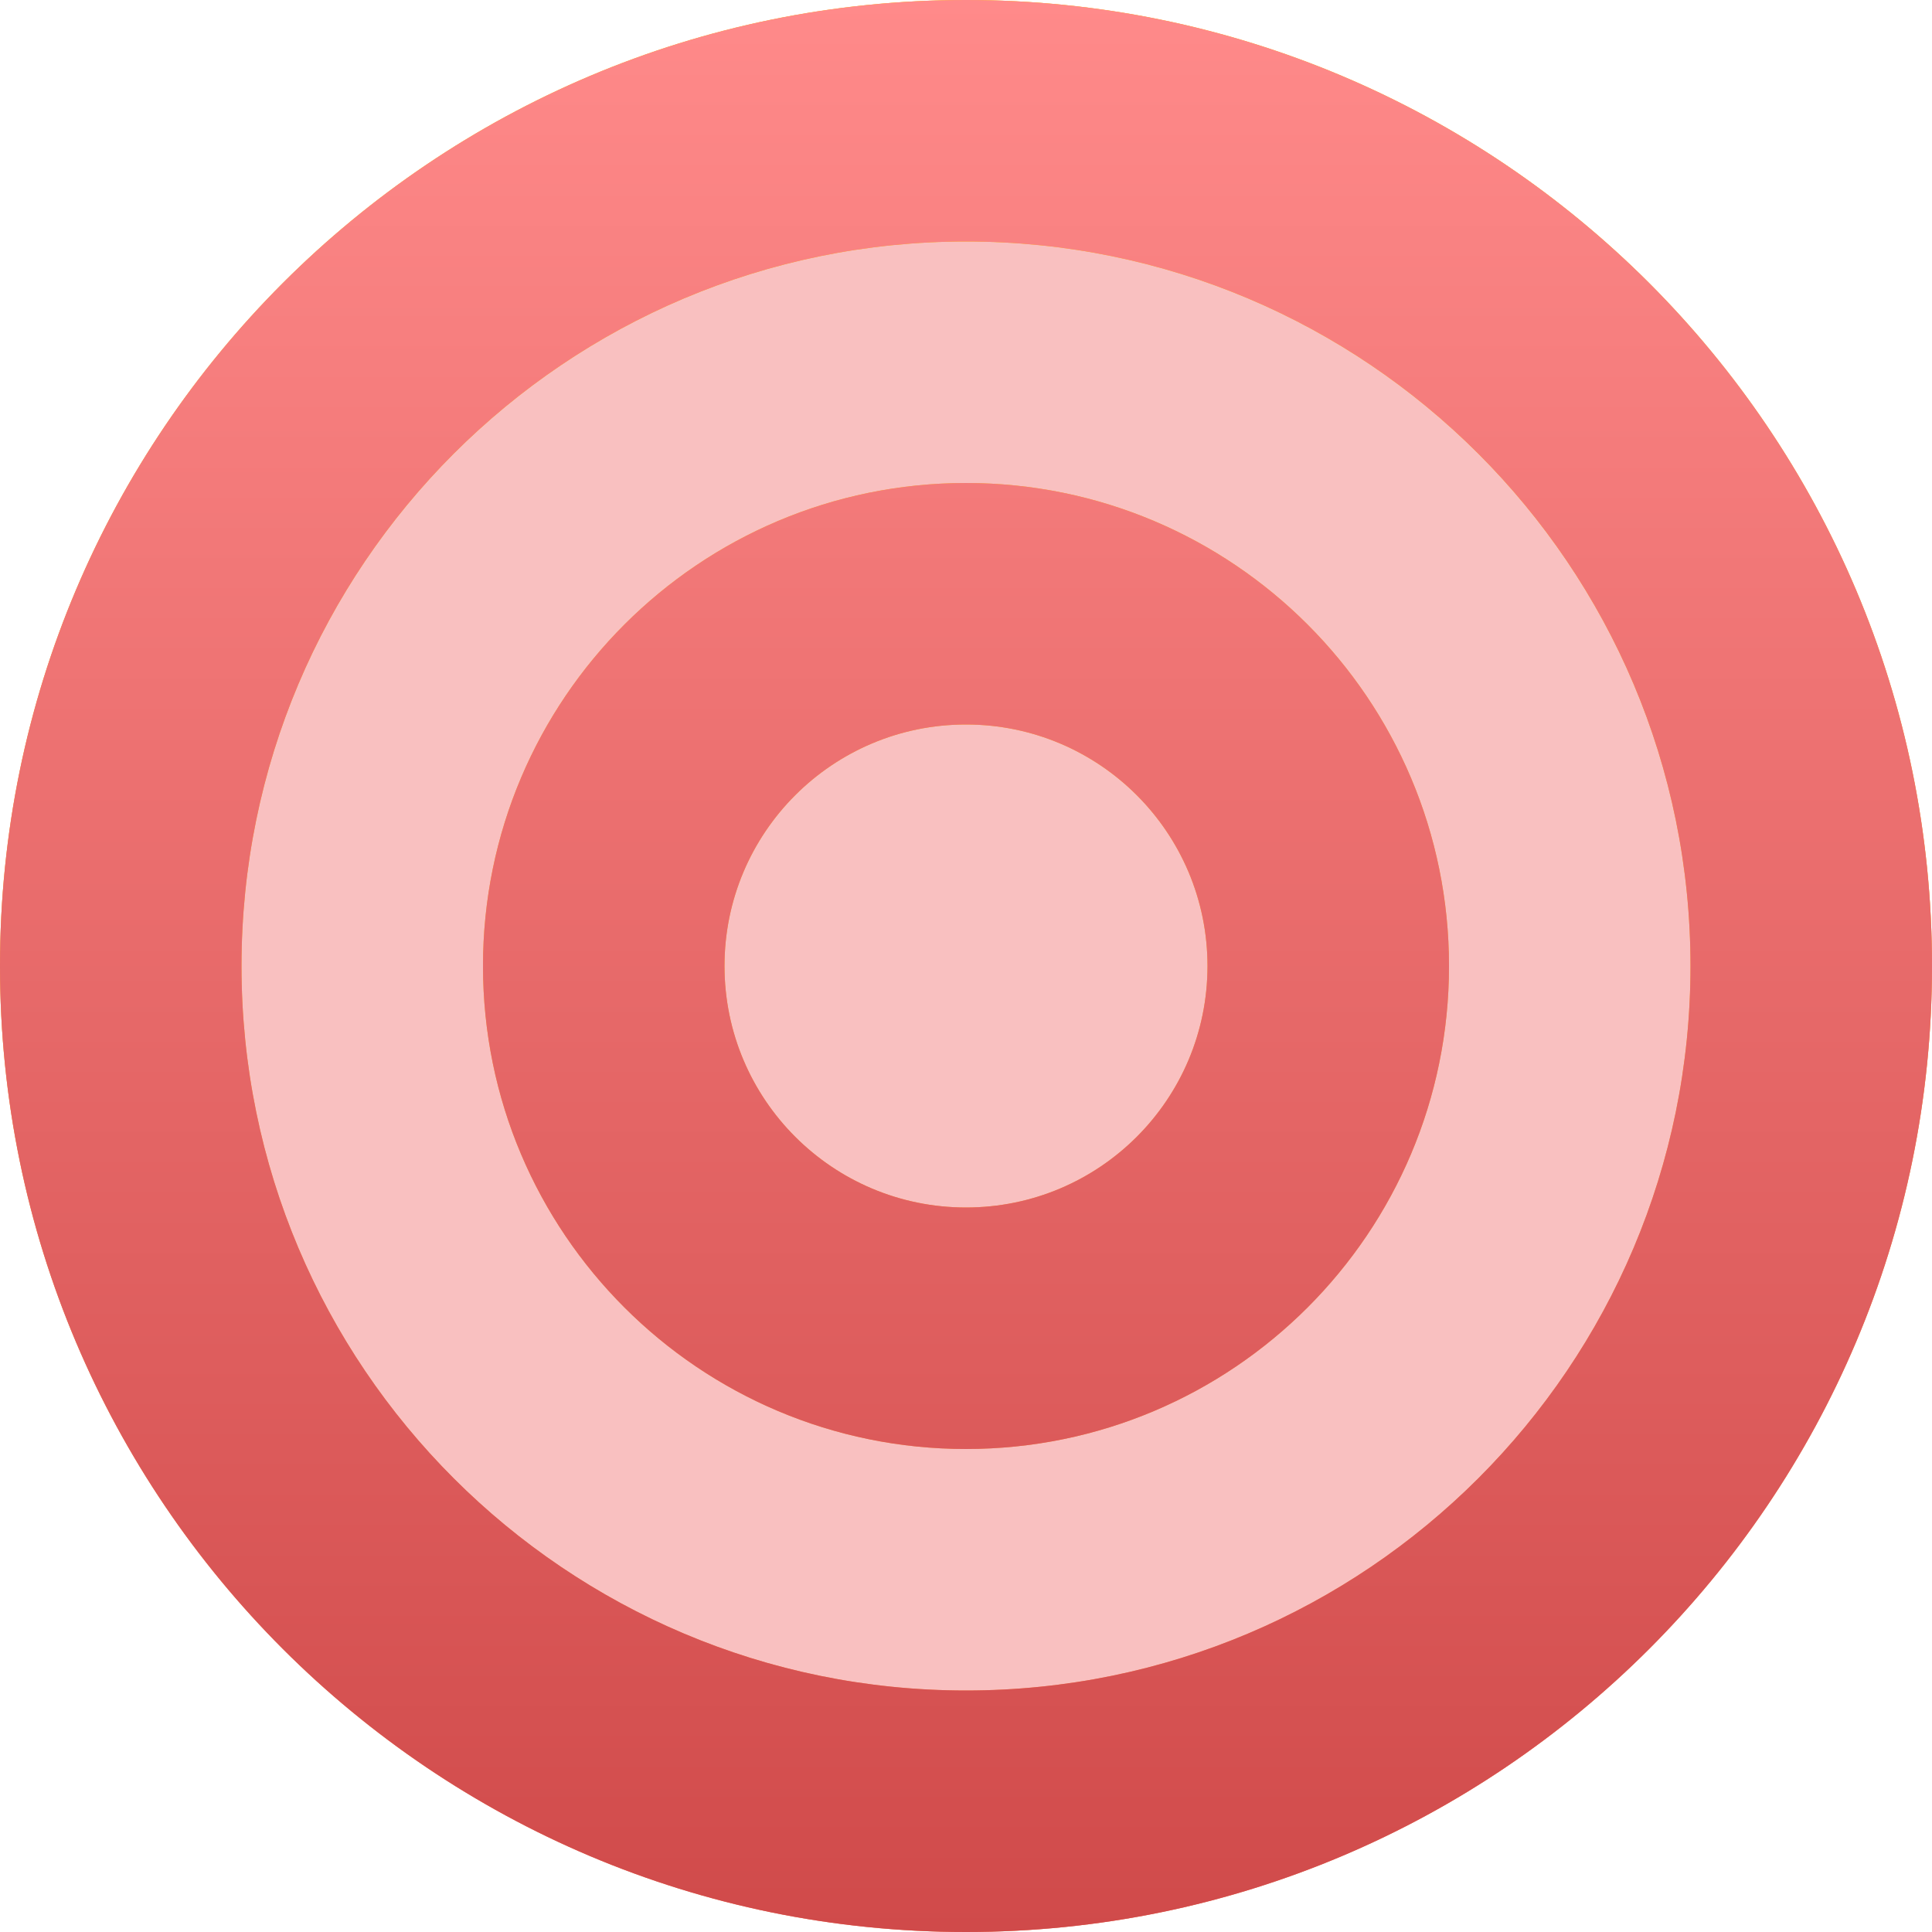
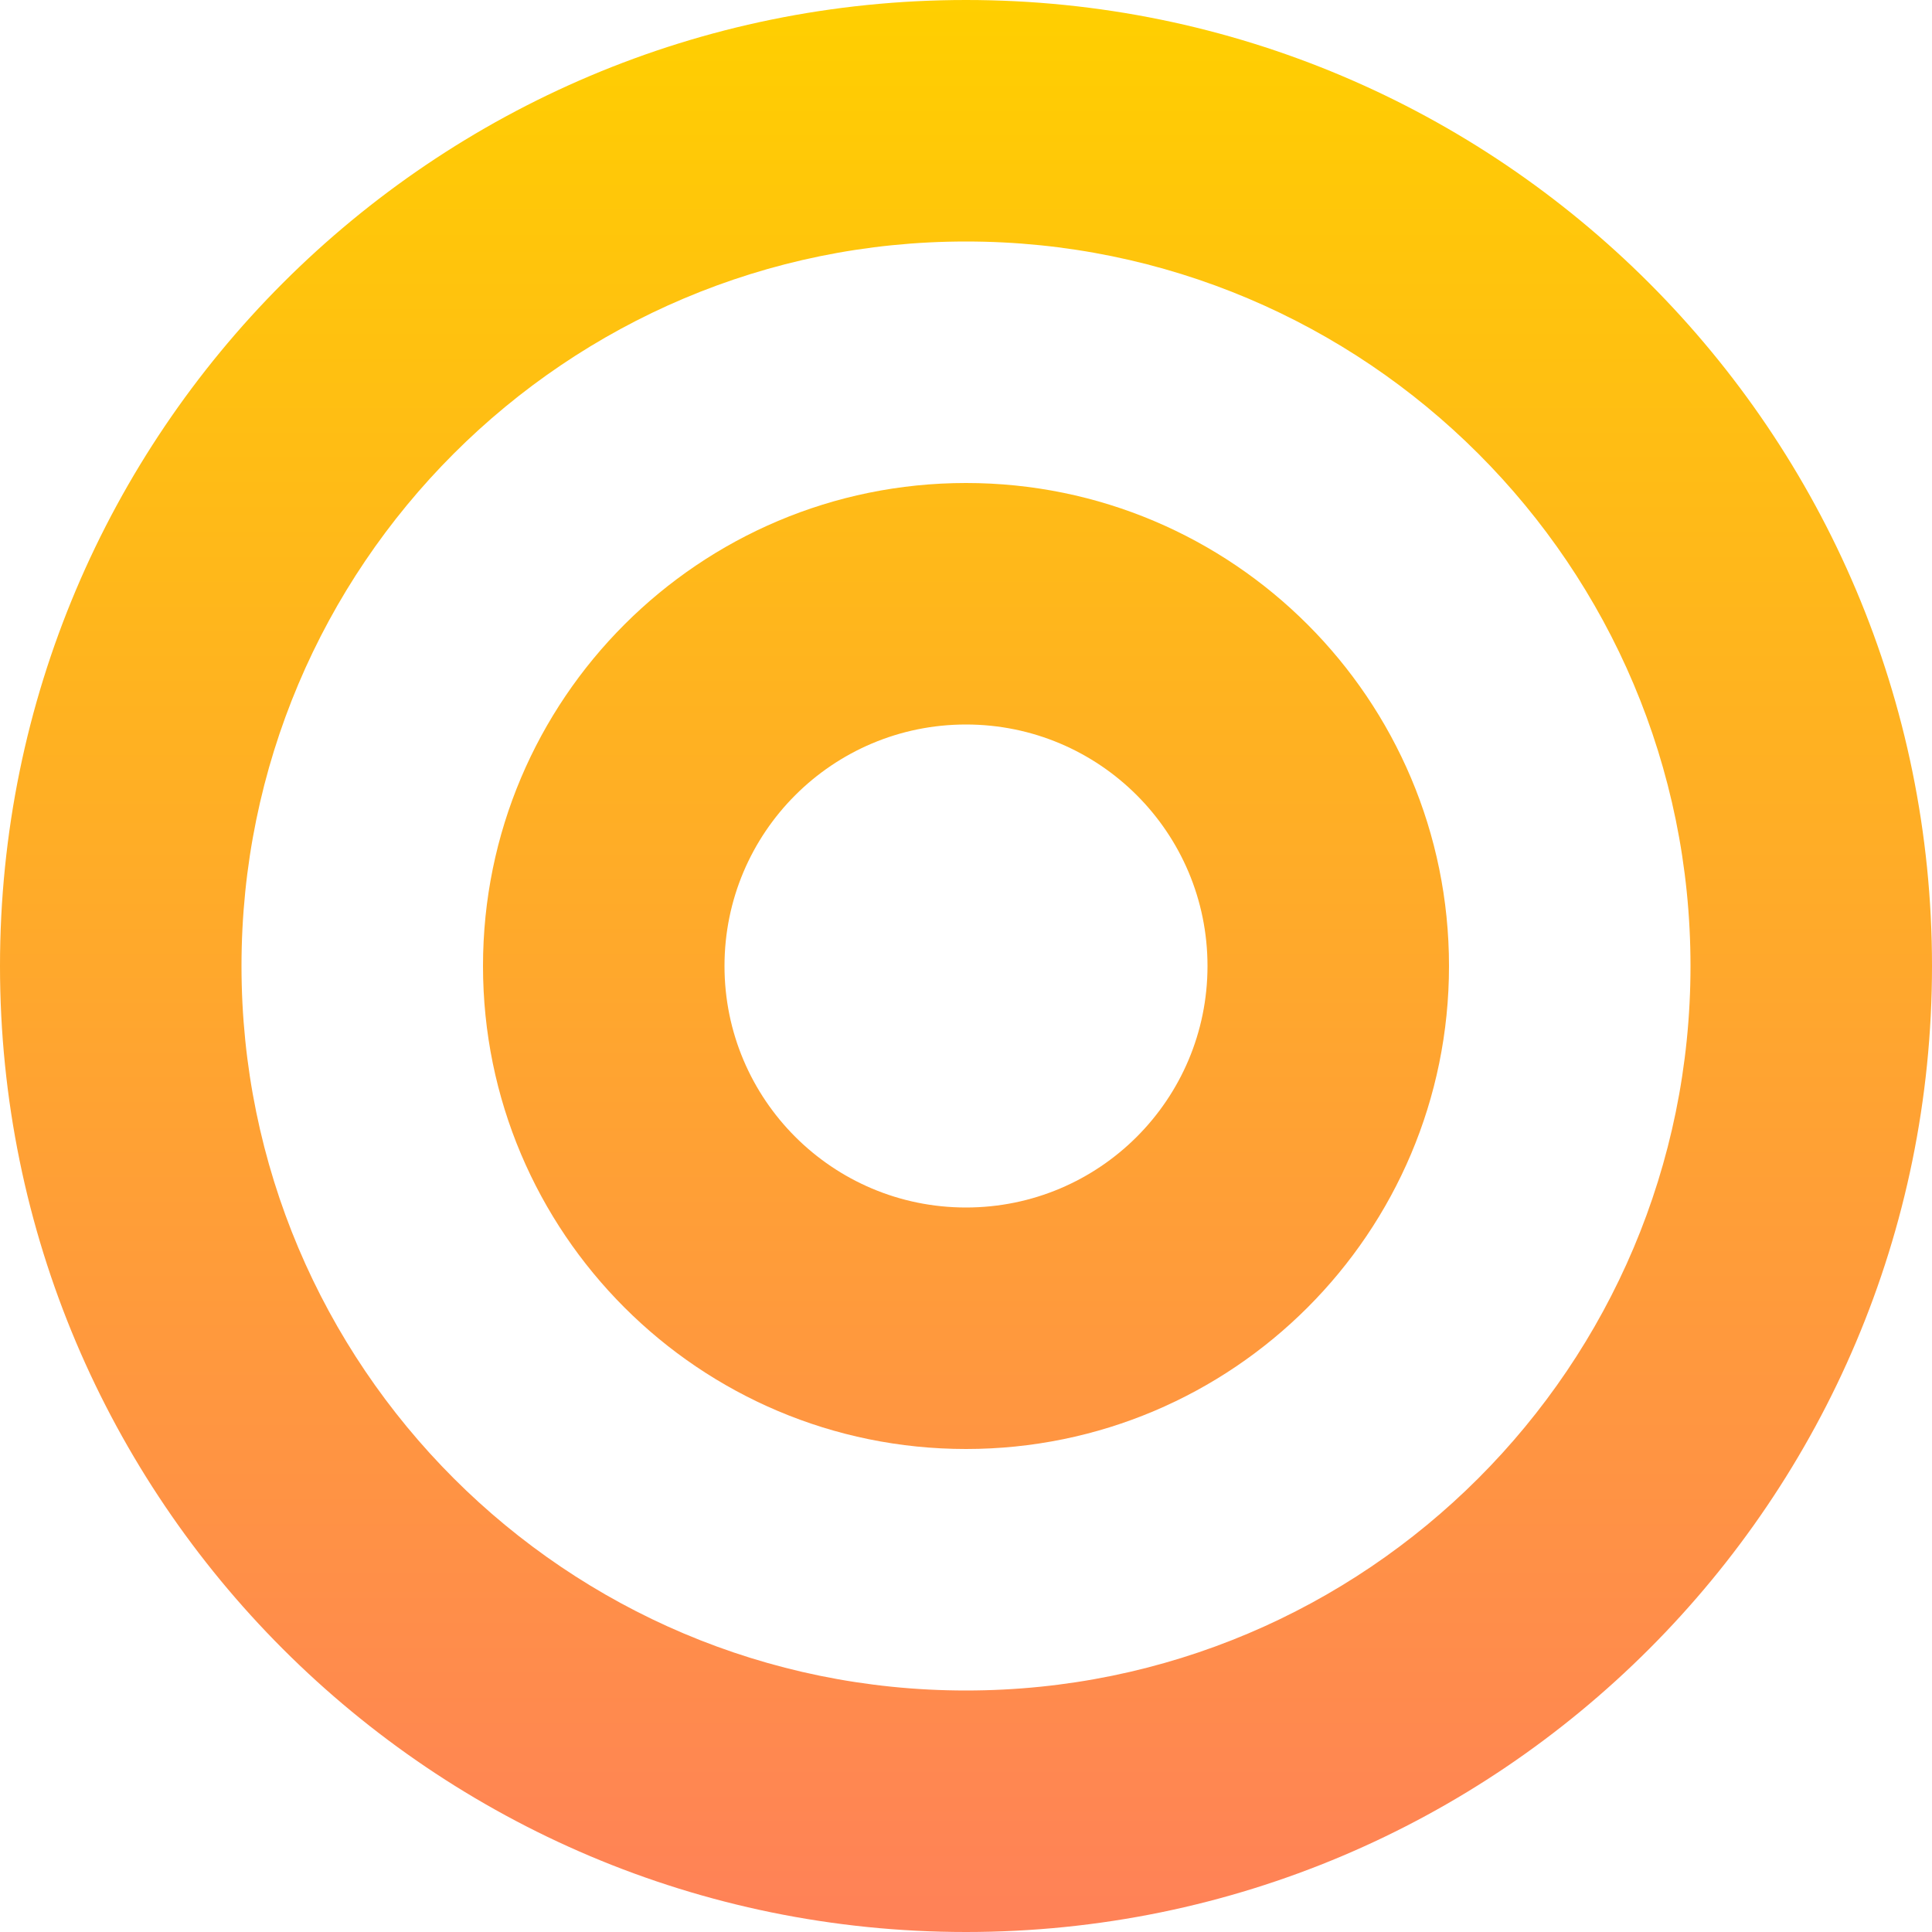
<svg xmlns="http://www.w3.org/2000/svg" width="16" height="16" viewBox="0 0 16 16" fill="none">
-   <circle cx="8" cy="8" r="8" fill="#F9C0C0" />
  <path fill-rule="evenodd" clip-rule="evenodd" d="M12 8C12 10.209 10.209 12 8 12C5.791 12 4 10.209 4 8C4 5.791 5.791 4 8 4C10.209 4 12 5.791 12 8ZM10 8C10 9.105 9.105 10 8 10C6.895 10 6 9.105 6 8C6 6.895 6.895 6 8 6C9.105 6 10 6.895 10 8Z" fill="url(#paint0_linear_46407_60264)" />
-   <path fill-rule="evenodd" clip-rule="evenodd" d="M12 8C12 10.209 10.209 12 8 12C5.791 12 4 10.209 4 8C4 5.791 5.791 4 8 4C10.209 4 12 5.791 12 8ZM10 8C10 9.105 9.105 10 8 10C6.895 10 6 9.105 6 8C6 6.895 6.895 6 8 6C9.105 6 10 6.895 10 8Z" fill="url(#paint1_linear_46407_60264)" />
  <path fill-rule="evenodd" clip-rule="evenodd" d="M16 8C16 12.418 12.418 16 8 16C3.582 16 0 12.418 0 8C0 3.582 3.582 0 8 0C12.418 0 16 3.582 16 8ZM14 8C14 11.314 11.314 14 8 14C4.686 14 2 11.314 2 8C2 4.686 4.686 2 8 2C11.314 2 14 4.686 14 8Z" fill="url(#paint2_linear_46407_60264)" />
-   <path fill-rule="evenodd" clip-rule="evenodd" d="M16 8C16 12.418 12.418 16 8 16C3.582 16 0 12.418 0 8C0 3.582 3.582 0 8 0C12.418 0 16 3.582 16 8ZM14 8C14 11.314 11.314 14 8 14C4.686 14 2 11.314 2 8C2 4.686 4.686 2 8 2C11.314 2 14 4.686 14 8Z" fill="url(#paint3_linear_46407_60264)" />
  <defs>
    <linearGradient id="paint0_linear_46407_60264" x1="8" y1="0" x2="8" y2="16" gradientUnits="userSpaceOnUse">
      <stop stop-color="#FFCF00" />
      <stop offset="1" stop-color="#FF8158" />
    </linearGradient>
    <linearGradient id="paint1_linear_46407_60264" x1="8" y1="0" x2="8" y2="16" gradientUnits="userSpaceOnUse">
      <stop stop-color="#FF8A8A" />
      <stop offset="1" stop-color="#D04A4A" />
    </linearGradient>
    <linearGradient id="paint2_linear_46407_60264" x1="8" y1="0" x2="8" y2="16" gradientUnits="userSpaceOnUse">
      <stop stop-color="#FFCF00" />
      <stop offset="1" stop-color="#FF8158" />
    </linearGradient>
    <linearGradient id="paint3_linear_46407_60264" x1="8" y1="0" x2="8" y2="16" gradientUnits="userSpaceOnUse">
      <stop stop-color="#FF8A8A" />
      <stop offset="1" stop-color="#D04A4A" />
    </linearGradient>
  </defs>
</svg>